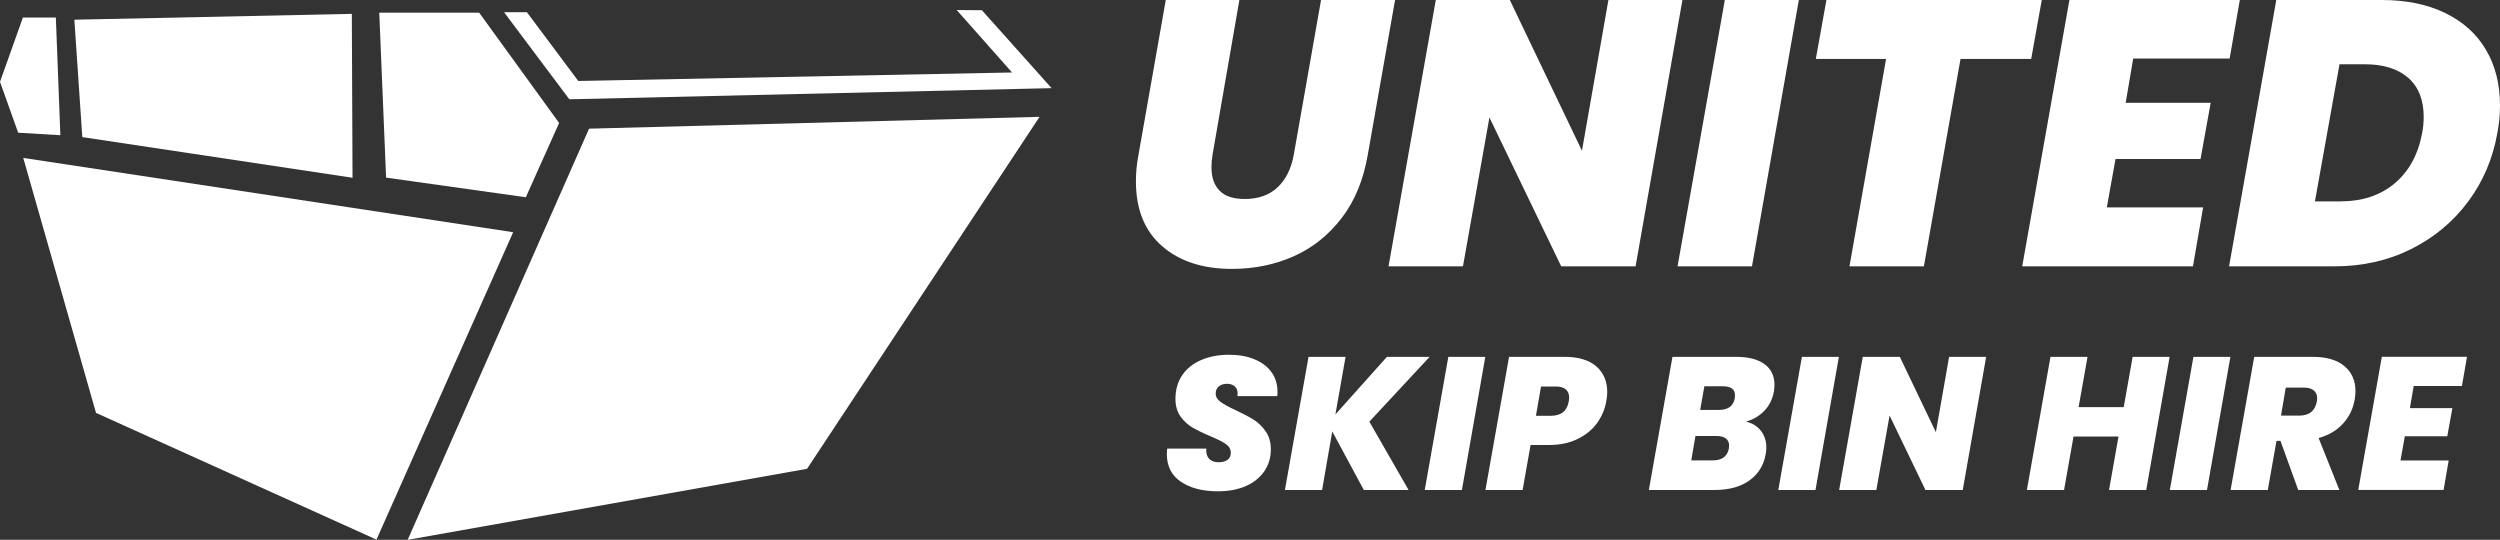
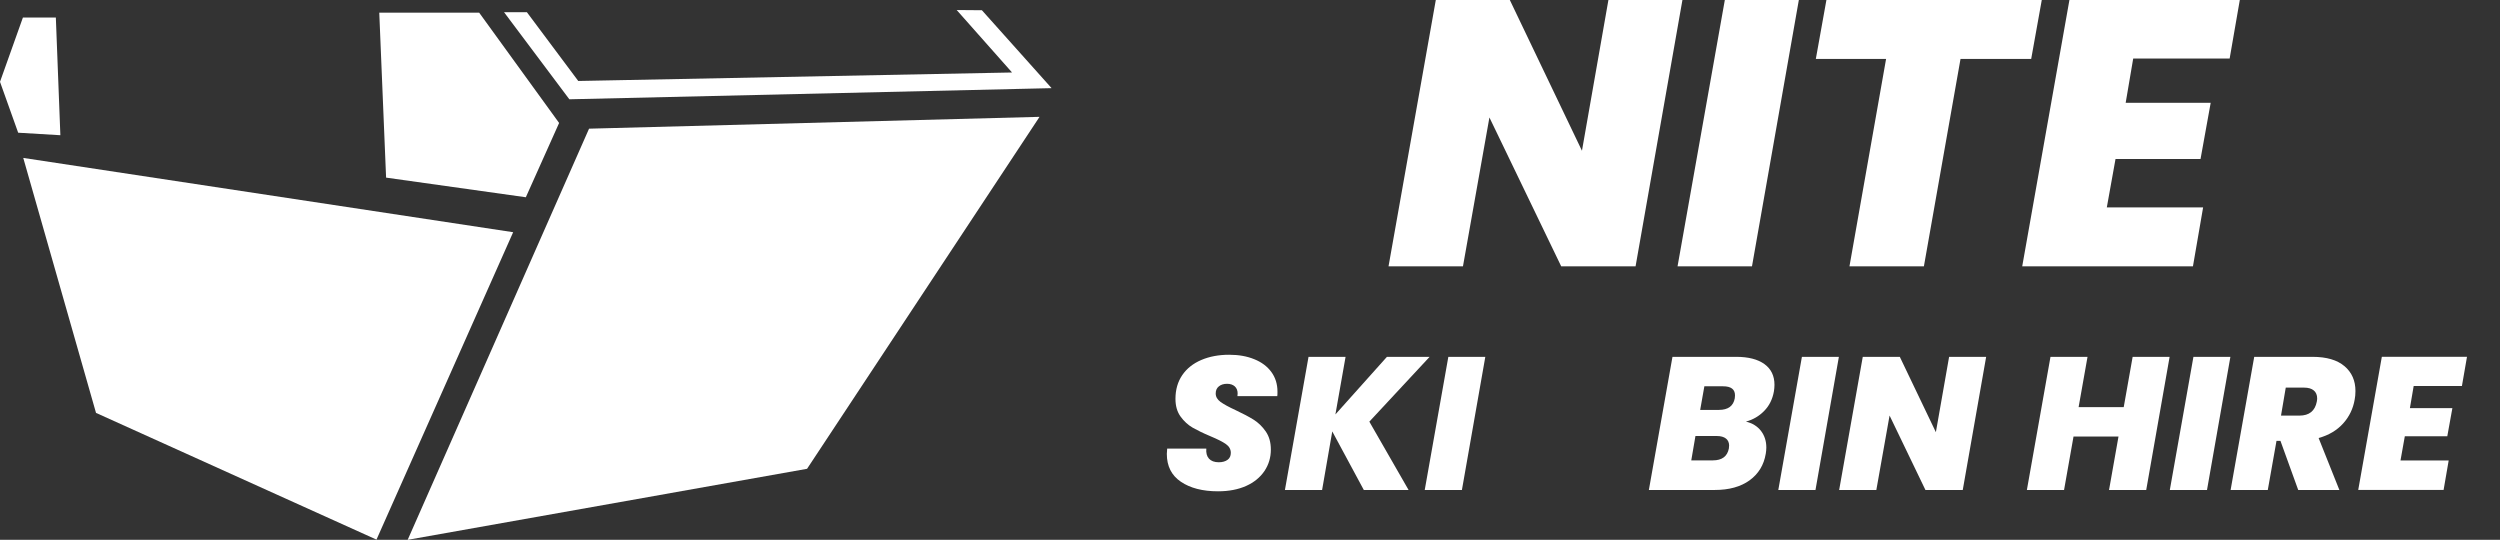
<svg xmlns="http://www.w3.org/2000/svg" id="Layer_1" data-name="Layer 1" viewBox="0 0 359.05 77.53">
  <rect x="0" y="0" width="359.05" height="77.53" fill="#333333" stroke="none" />
  <defs>
    <style> .cls-1 { fill: #fff; stroke-width: 0px; } </style>
  </defs>
  <g>
    <polygon class="cls-1" points="84.6 18.48 149.3 16.78 115.91 67.33 58.55 77.53 84.6 18.48" />
    <polygon class="cls-1" points="3.34 22.68 73.7 33.35 54.07 77.5 13.79 59.3 3.34 22.68" />
    <polygon class="cls-1" points="72.39 1.75 75.67 1.75 83.05 11.63 145.35 10.41 137.4 1.44 141.02 1.47 151.03 12.66 81.77 14.26 72.39 1.75" />
    <polygon class="cls-1" points="54.47 1.82 68.82 1.82 80.3 17.66 75.52 28.33 55.45 25.51 54.47 1.82" />
-     <polygon class="cls-1" points="10.68 2.83 50.53 1.99 50.63 25.53 11.82 19.69 10.68 2.83" />
    <polygon class="cls-1" points="3.29 2.52 8.02 2.52 8.67 19.42 2.61 19.06 0 11.75 3.29 2.52" />
  </g>
  <g>
    <g>
-       <path class="cls-1" d="M178,0l-3.85,22.19c-.11.65-.16,1.27-.16,1.84,0,1.45.39,2.57,1.17,3.36.78.8,1.98,1.19,3.61,1.19,1.95,0,3.53-.56,4.72-1.68,1.19-1.12,1.97-2.69,2.33-4.72l3.91-22.19h10.63l-3.91,22.19c-.62,3.62-1.86,6.66-3.74,9.11-1.88,2.46-4.18,4.3-6.89,5.51-2.71,1.21-5.68,1.82-8.9,1.82-4.16,0-7.5-1.08-10.01-3.26-2.51-2.17-3.77-5.28-3.77-9.33,0-1.3.13-2.58.38-3.85l3.91-22.19h10.58Z" />
      <path class="cls-1" d="M234.91,38.25h-10.69l-10.31-21.38-3.8,21.38h-10.69L206.21,0h10.63l10.36,21.65,3.8-21.65h10.63l-6.73,38.25Z" />
      <path class="cls-1" d="M258.35,0l-6.73,38.25h-10.69L247.72,0h10.63Z" />
      <path class="cls-1" d="M293.24,0l-1.52,8.46h-10.15l-5.26,29.79h-10.69l5.26-29.79h-10.09l1.52-8.46h30.92Z" />
      <path class="cls-1" d="M306.37,8.41l-1.08,6.35h12.21l-1.46,8.08h-12.21l-1.25,6.95h13.83l-1.46,8.46h-24.52l6.78-38.25h24.47l-1.46,8.41h-13.83Z" />
-       <path class="cls-1" d="M351.18,1.87c2.57,1.25,4.52,3.01,5.86,5.29,1.34,2.28,2.01,4.94,2.01,7.98,0,1.38-.13,2.7-.38,3.96-.65,3.69-2.05,6.98-4.21,9.87-2.15,2.89-4.88,5.16-8.19,6.81-3.31,1.65-6.97,2.47-10.99,2.47h-15.14l6.78-38.25h15.14c3.51,0,6.55.62,9.12,1.87ZM343.91,26.34c2.06-1.72,3.38-4.13,3.96-7.24.14-.72.22-1.5.22-2.33,0-2.42-.74-4.29-2.22-5.59-1.48-1.3-3.56-1.95-6.24-1.95h-3.63l-3.53,19.69h3.69c3.11,0,5.7-.86,7.76-2.58Z" />
    </g>
    <g>
      <path class="cls-1" d="M169.6,69.19c-1.35-.91-2.02-2.25-2.02-4,0-.14.02-.4.05-.76h5.62c-.05.62.07,1.09.38,1.44.31.34.78.52,1.41.52.52,0,.94-.12,1.26-.35.32-.23.47-.57.47-1,0-.51-.23-.92-.69-1.25-.46-.33-1.21-.71-2.24-1.14-1.03-.43-1.88-.85-2.55-1.23-.67-.39-1.25-.92-1.74-1.6-.49-.68-.73-1.52-.73-2.54,0-1.32.33-2.46.98-3.41.65-.95,1.56-1.67,2.73-2.17,1.17-.5,2.5-.75,4-.75,1.36,0,2.56.21,3.61.64,1.05.42,1.87,1.04,2.45,1.83s.88,1.74.88,2.82c0,.29,0,.51-.03.65h-5.72c.02-.09.03-.22.03-.38,0-.43-.14-.77-.41-1.02-.27-.24-.64-.37-1.11-.37s-.88.12-1.18.37c-.3.24-.45.58-.45,1.02,0,.47.23.87.69,1.21.46.33,1.18.73,2.16,1.18,1.05.49,1.91.95,2.59,1.37.68.43,1.26.99,1.75,1.7.49.71.73,1.57.73,2.6,0,1.14-.31,2.17-.92,3.08-.62.91-1.49,1.63-2.63,2.14-1.14.51-2.49.77-4.04.77-2.21,0-3.98-.46-5.33-1.37Z" />
      <path class="cls-1" d="M196.66,60.55l5.64,9.82h-6.43l-4.53-8.41-1.46,8.41h-5.34l3.39-19.12h5.32l-1.46,8.27,7.4-8.27h6.13l-8.65,9.3Z" />
      <path class="cls-1" d="M213.32,51.25l-3.36,19.12h-5.34l3.39-19.12h5.32Z" />
-       <path class="cls-1" d="M229.36,60.78c-.7.95-1.63,1.71-2.81,2.28-1.18.57-2.54.85-4.1.85h-2.63l-1.14,6.46h-5.34l3.39-19.12h7.95c2.01,0,3.54.46,4.58,1.37s1.57,2.14,1.57,3.68c0,.38-.04.82-.14,1.33-.2,1.16-.65,2.21-1.34,3.16ZM225.31,57.62c.04-.25.05-.43.05-.54,0-.49-.16-.87-.47-1.15-.32-.28-.8-.42-1.45-.42h-2.12l-.73,4.21h2.12c1.5,0,2.37-.7,2.6-2.09Z" />
      <path class="cls-1" d="M253.37,59.02c-.73.75-1.61,1.26-2.62,1.53.92.22,1.64.66,2.16,1.33.51.67.77,1.46.77,2.39,0,.29-.03.59-.08.89-.27,1.63-1.05,2.9-2.33,3.83-1.28.92-2.95,1.38-4.99,1.38h-9.47l3.39-19.12h9.17c1.74,0,3.08.35,4.04,1.04.96.7,1.44,1.69,1.44,2.97,0,.31-.03.62-.08.95-.2,1.12-.66,2.06-1.4,2.81ZM248.34,64.03c0-.45-.15-.8-.45-1.04-.3-.24-.74-.37-1.32-.37h-3.07l-.6,3.5h3.09c1.32,0,2.09-.57,2.31-1.71.02-.09.03-.22.03-.38ZM249.18,56.78c0-.87-.57-1.3-1.71-1.3h-2.69l-.6,3.39h2.69c1.32,0,2.08-.56,2.28-1.68.02-.09.03-.23.03-.41Z" />
      <path class="cls-1" d="M264.1,51.25l-3.36,19.12h-5.34l3.39-19.12h5.32Z" />
      <path class="cls-1" d="M281.87,70.37h-5.34l-5.15-10.69-1.9,10.69h-5.34l3.39-19.12h5.32l5.18,10.82,1.9-10.82h5.32l-3.36,19.12Z" />
      <path class="cls-1" d="M311.6,51.25l-3.36,19.12h-5.34l1.36-7.68h-6.46l-1.36,7.68h-5.34l3.39-19.12h5.32l-1.28,7.22h6.48l1.28-7.22h5.32Z" />
      <path class="cls-1" d="M320.33,51.25l-3.36,19.12h-5.34l3.39-19.12h5.32Z" />
      <path class="cls-1" d="M336.72,52.59c1.05.9,1.57,2.08,1.57,3.57,0,.45-.04.86-.11,1.22-.22,1.3-.77,2.45-1.65,3.43-.89.99-2.06,1.69-3.53,2.1l2.98,7.46h-5.91l-2.55-7.05h-.57l-1.25,7.05h-5.34l3.39-19.12h8.38c2.01,0,3.54.45,4.58,1.34ZM327.61,59.69h2.63c1.41,0,2.24-.67,2.5-2.01.04-.22.05-.37.05-.46,0-.49-.16-.87-.48-1.14-.32-.27-.78-.41-1.4-.41h-2.63l-.68,4.01Z" />
      <path class="cls-1" d="M346.65,55.45l-.54,3.17h6.1l-.73,4.04h-6.1l-.62,3.47h6.92l-.73,4.23h-12.26l3.39-19.12h12.23l-.73,4.2h-6.92Z" />
    </g>
  </g>
</svg>